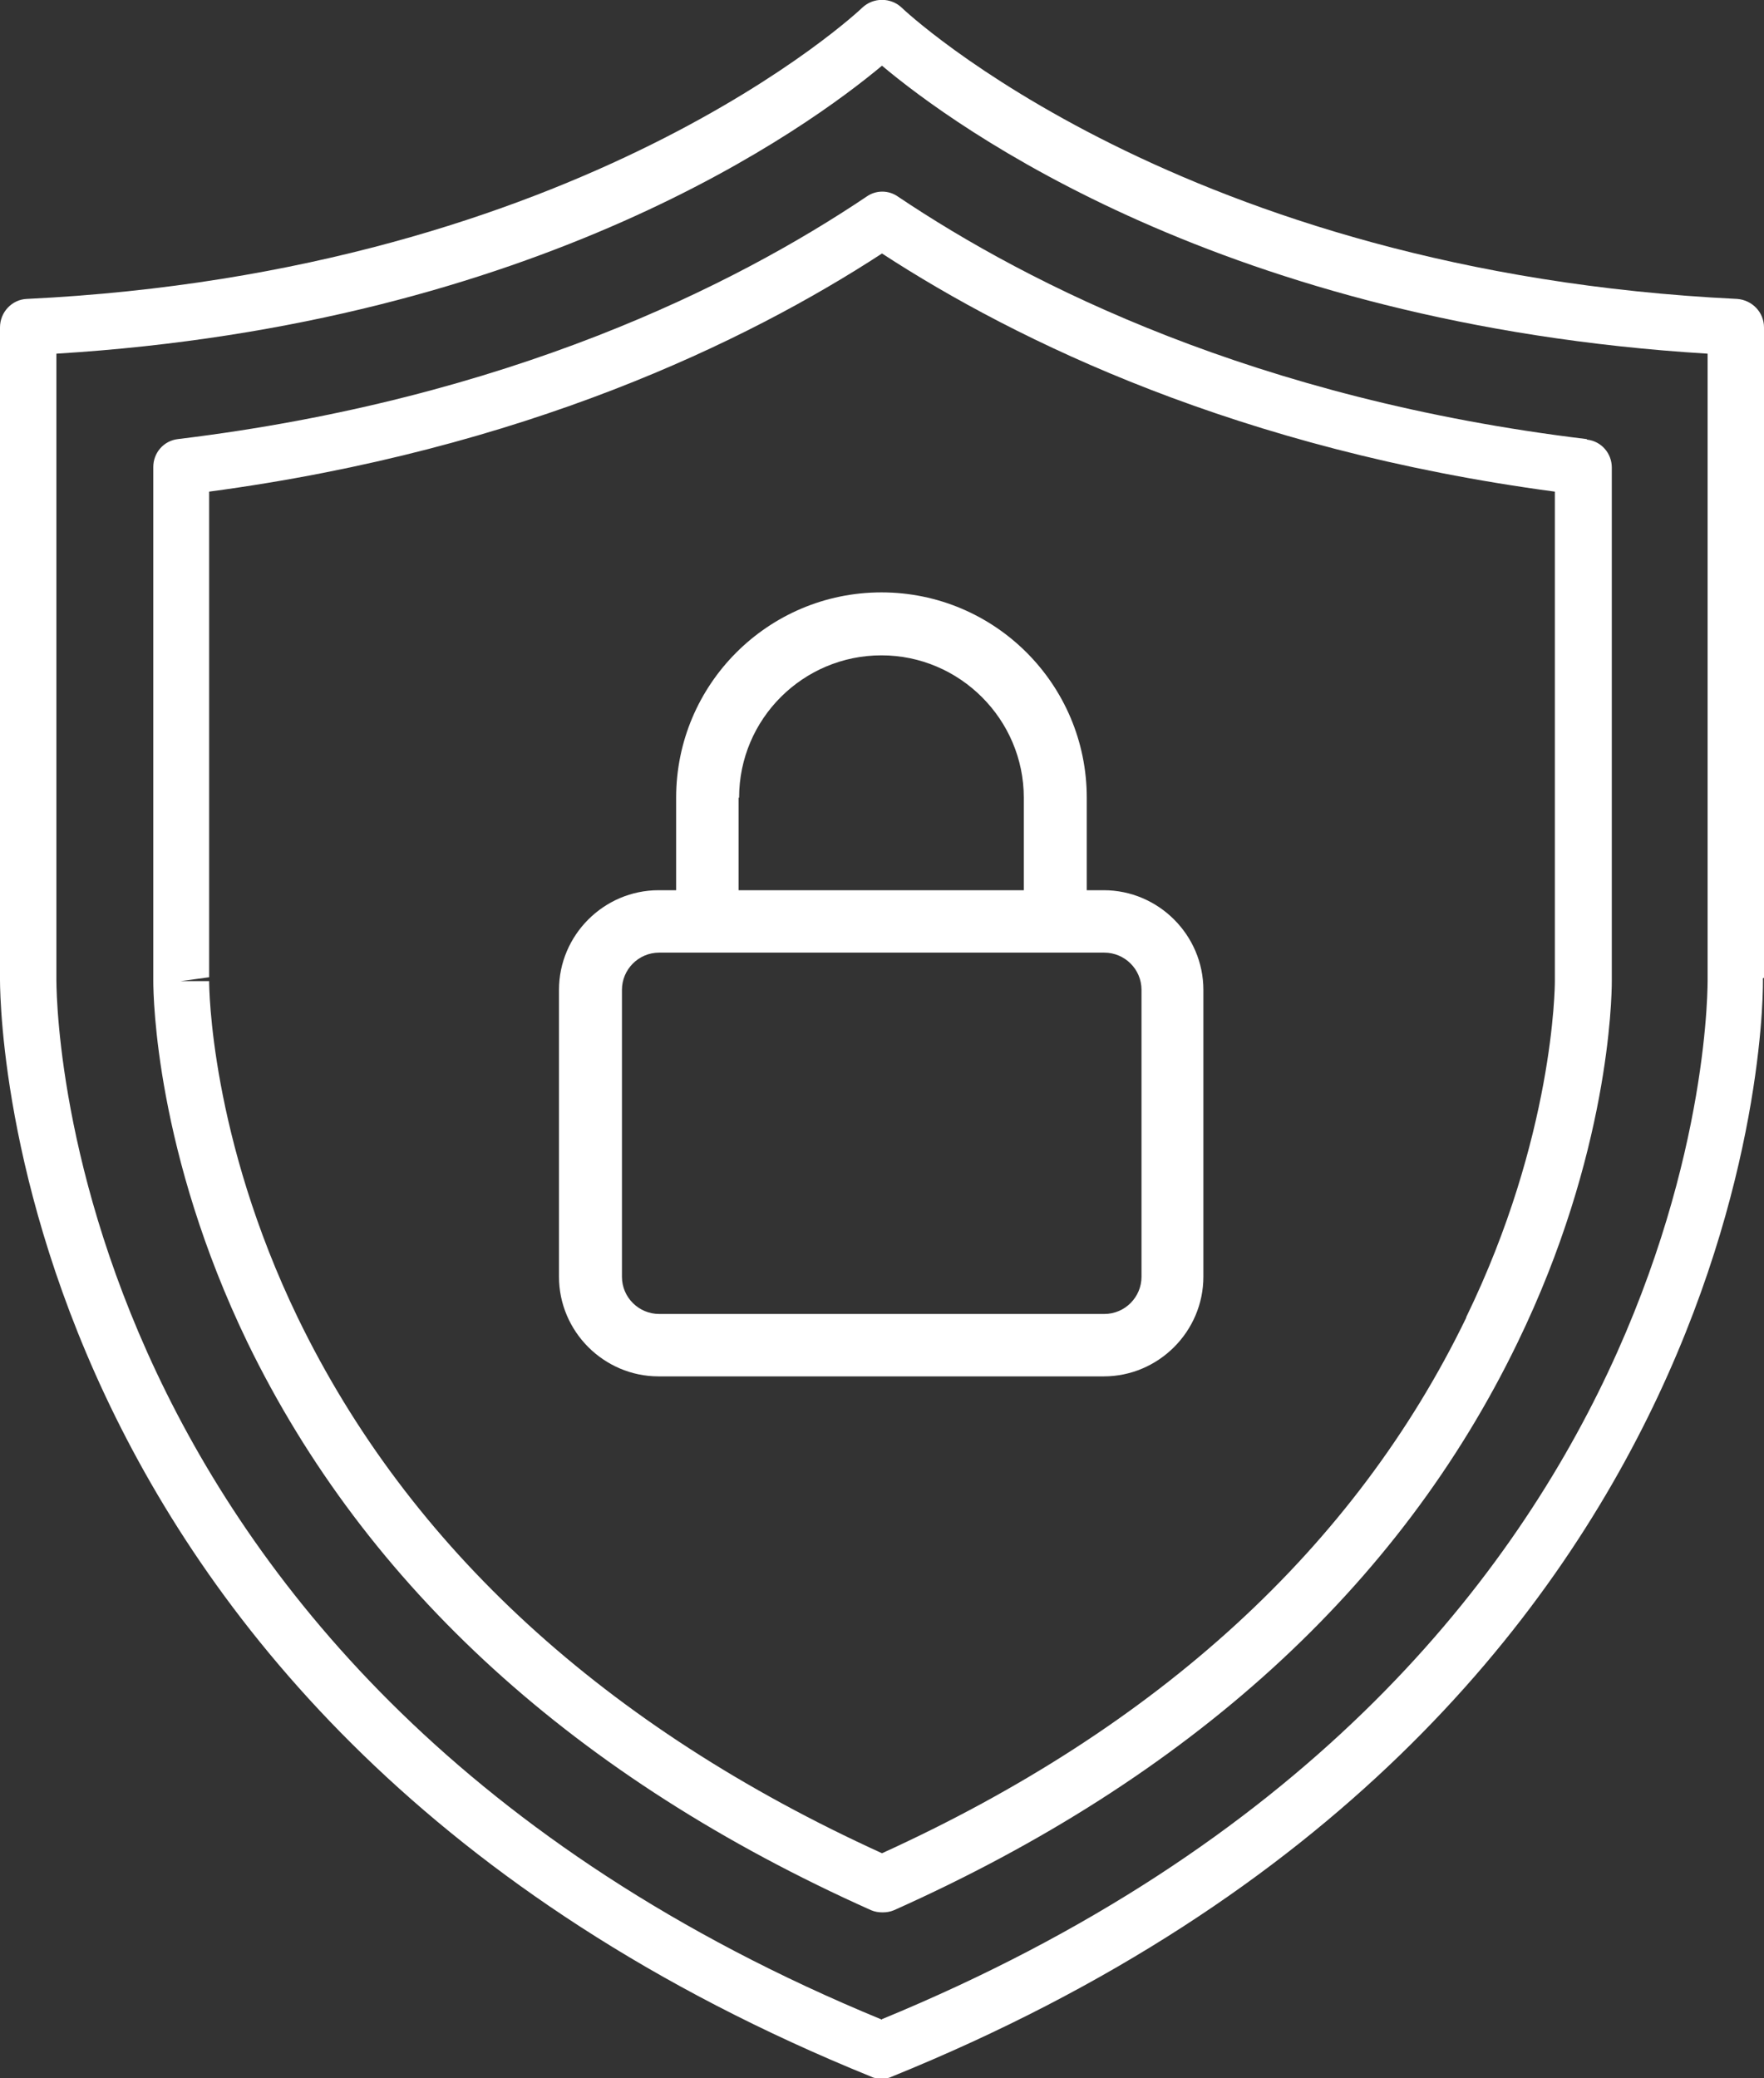
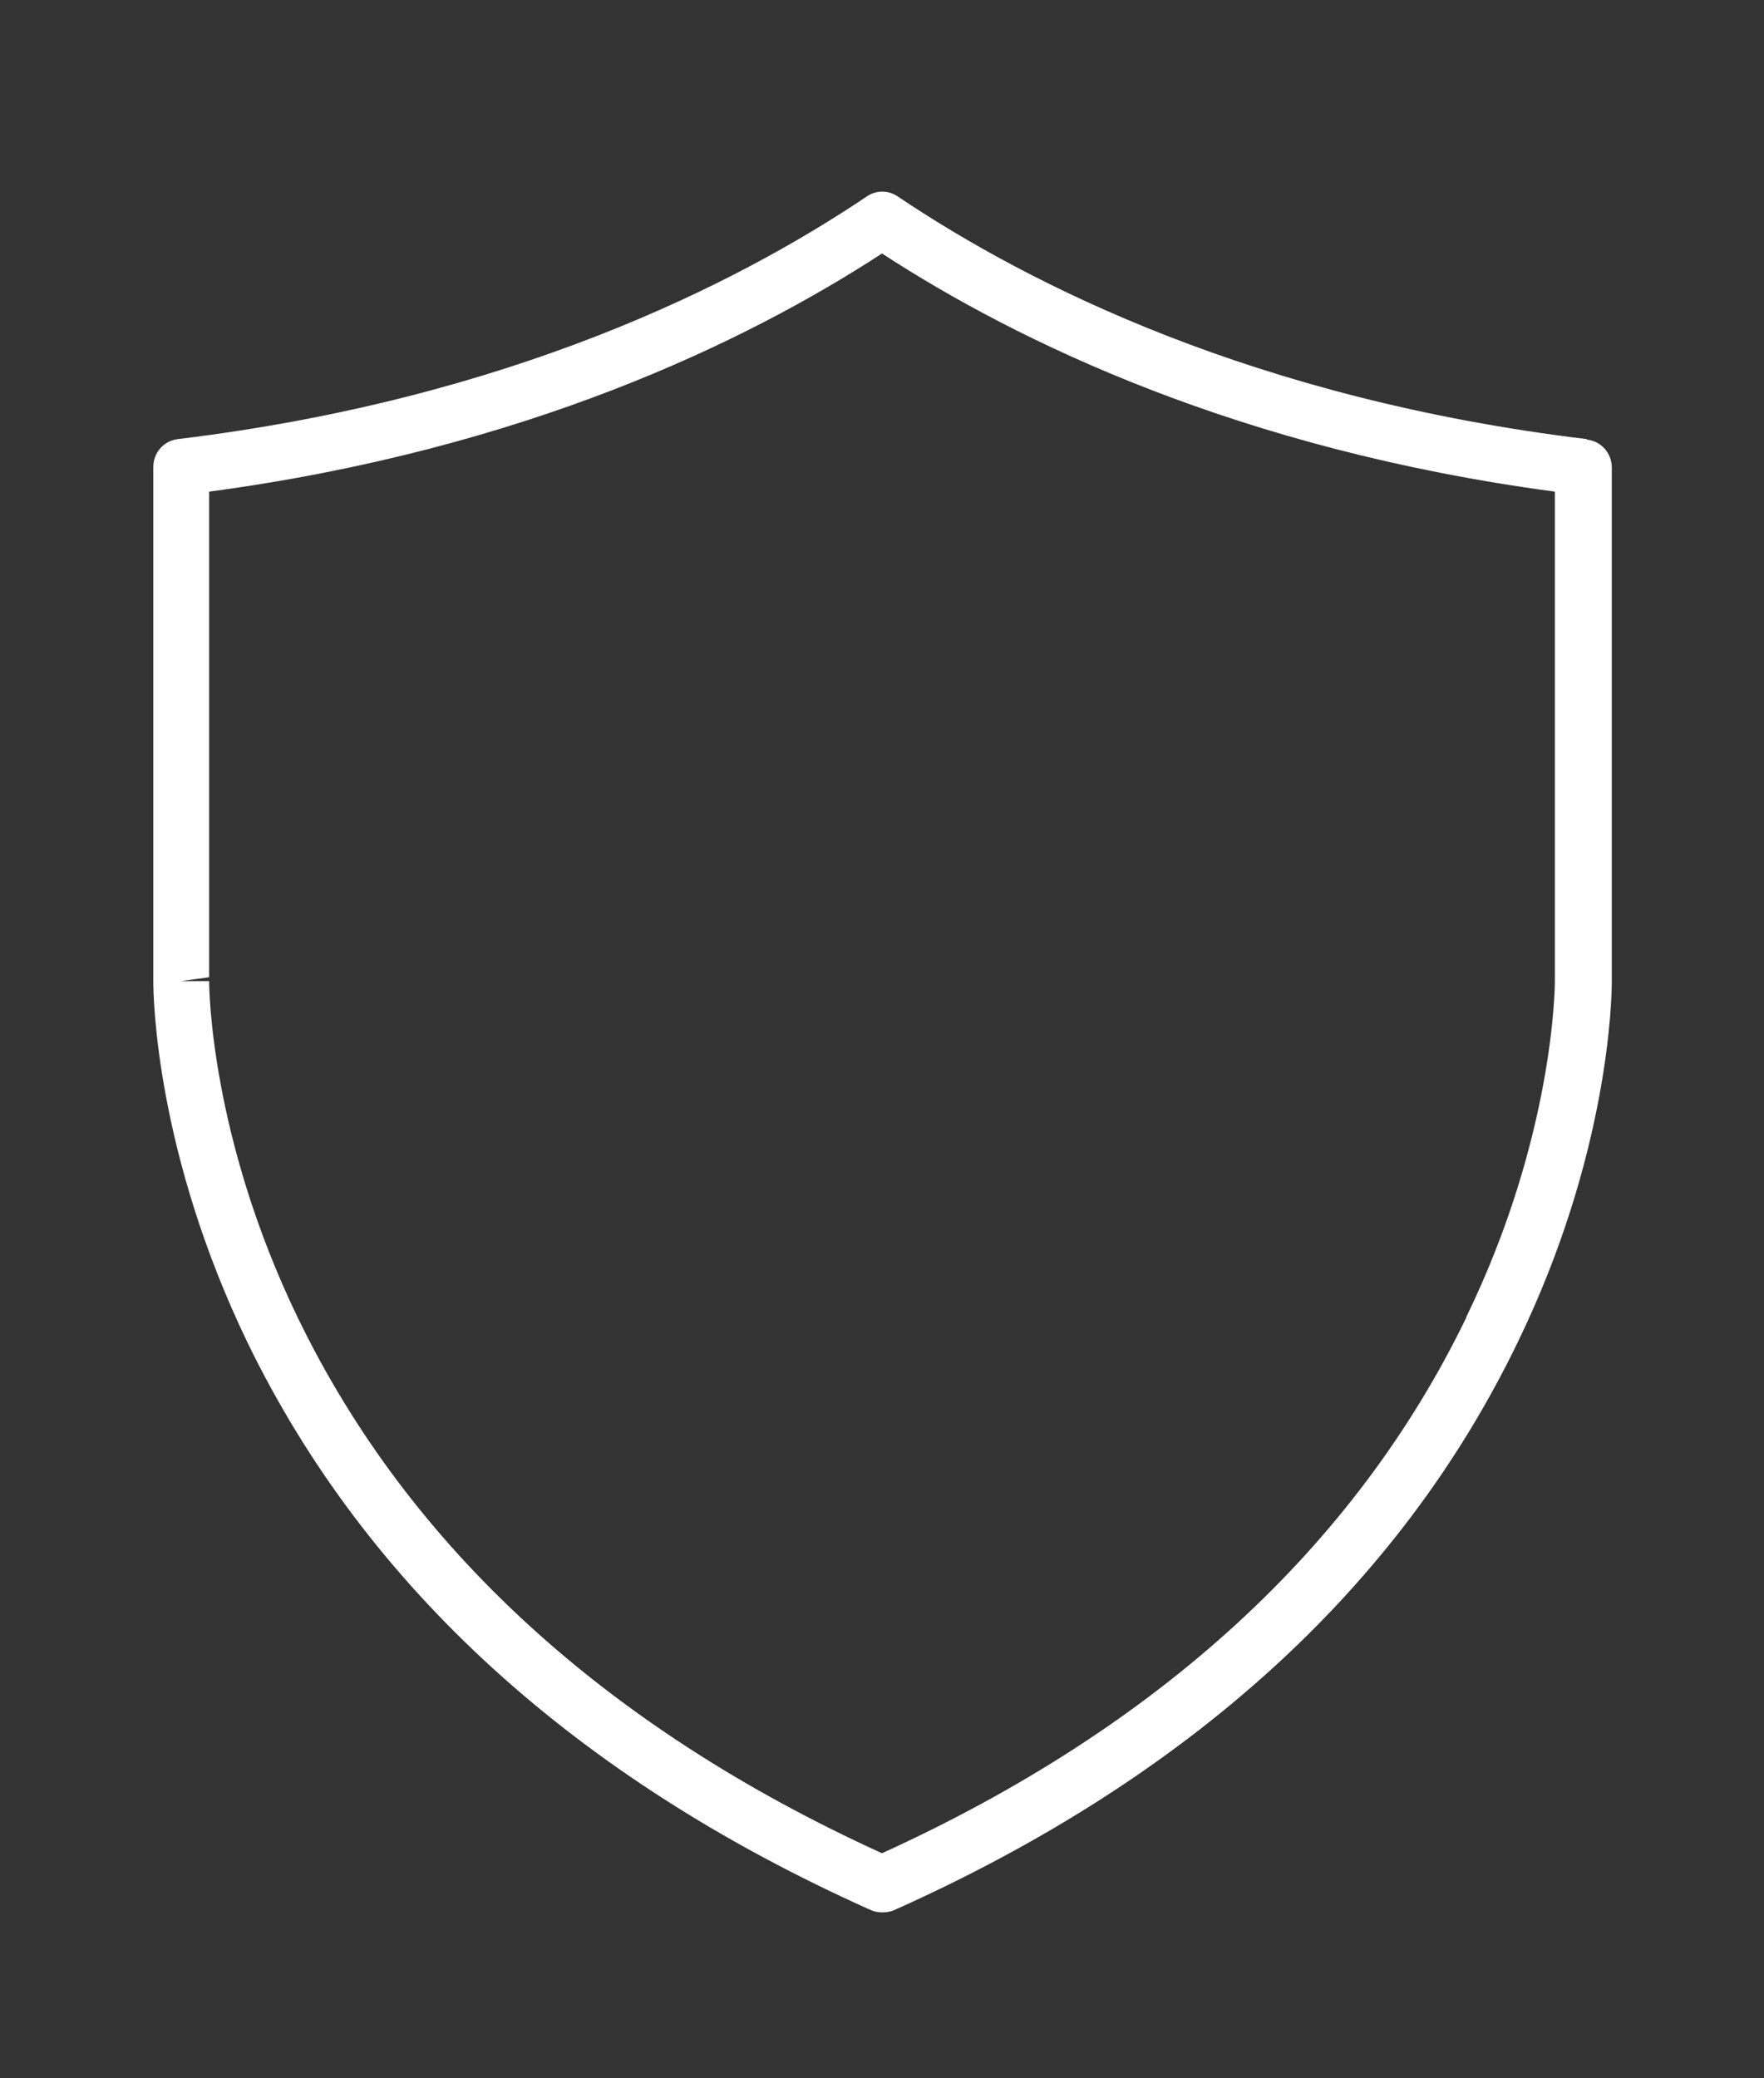
<svg xmlns="http://www.w3.org/2000/svg" id="Layer_1" viewBox="0 0 32.22 37.96">
  <rect x="0" y="0" width="32.22" height="37.96" fill="#333333" stroke="none" />
  <defs>
    <style>.cls-1{fill:#ffffff;}</style>
  </defs>
-   <path class="cls-1" d="M32.22,17.86V5.98c0-.28-.22-.5-.49-.52C21.58,4.97,16.52.19,16.47.14c-.2-.19-.52-.19-.72,0-.05.05-5.11,4.83-15.26,5.32C.22,5.47,0,5.7,0,5.98v11.87c0,.13-.18,13.55,15.91,20.08.06.03.13.04.19.04s.13-.01.19-.04c16.1-6.53,15.92-19.94,15.91-20.06ZM16.11,36.89C.89,30.62,1.03,18,1.03,17.86V6.46c8.83-.54,13.75-4.15,15.08-5.26,1.32,1.11,6.25,4.72,15.08,5.26v11.41c0,.13.17,12.73-15.08,19.01Z" />
  <path class="cls-1" d="M28.98,8.02c-6.04-.73-10.17-2.81-12.58-4.43-.17-.12-.4-.12-.57,0-2.41,1.62-6.55,3.7-12.58,4.43-.26.03-.45.25-.45.51v9.33s0,.02,0,.02c0,.02,0,.04,0,.04,0,.31.05,3.14,1.72,6.6,2.17,4.47,6,7.96,11.39,10.37.07.03.14.04.21.04s.14-.01.21-.04c5.39-2.41,9.23-5.9,11.39-10.37,1.67-3.44,1.72-6.28,1.72-6.6v-9.38c0-.26-.19-.48-.45-.51ZM26.78,24.07c-2.03,4.19-5.62,7.48-10.67,9.78-5.05-2.3-8.64-5.59-10.67-9.78-1.6-3.31-1.62-6.03-1.62-6.15h-.52l.52-.07v-8.87c5.76-.77,9.82-2.74,12.29-4.35,2.47,1.61,6.53,3.58,12.29,4.35v8.94c0,.11-.02,2.85-1.62,6.14Z" />
-   <path class="cls-1" d="M20.17,16.26h-.32v-1.69c0-2.07-1.68-3.75-3.75-3.75s-3.75,1.68-3.75,3.75v1.69h-.32c-1,0-1.82.82-1.82,1.82v5.24c0,1,.82,1.82,1.82,1.82h8.13c1,0,1.82-.82,1.82-1.82v-5.24c0-1-.82-1.82-1.82-1.82ZM13.5,14.57c0-1.44,1.17-2.6,2.6-2.6s2.6,1.17,2.6,2.6v1.69h-5.21v-1.69ZM20.85,23.32c0,.37-.3.68-.68.68h-8.13c-.37,0-.68-.3-.68-.68v-5.24c0-.37.3-.68.68-.68h8.13c.37,0,.68.3.68.68v5.24Z" />
</svg>